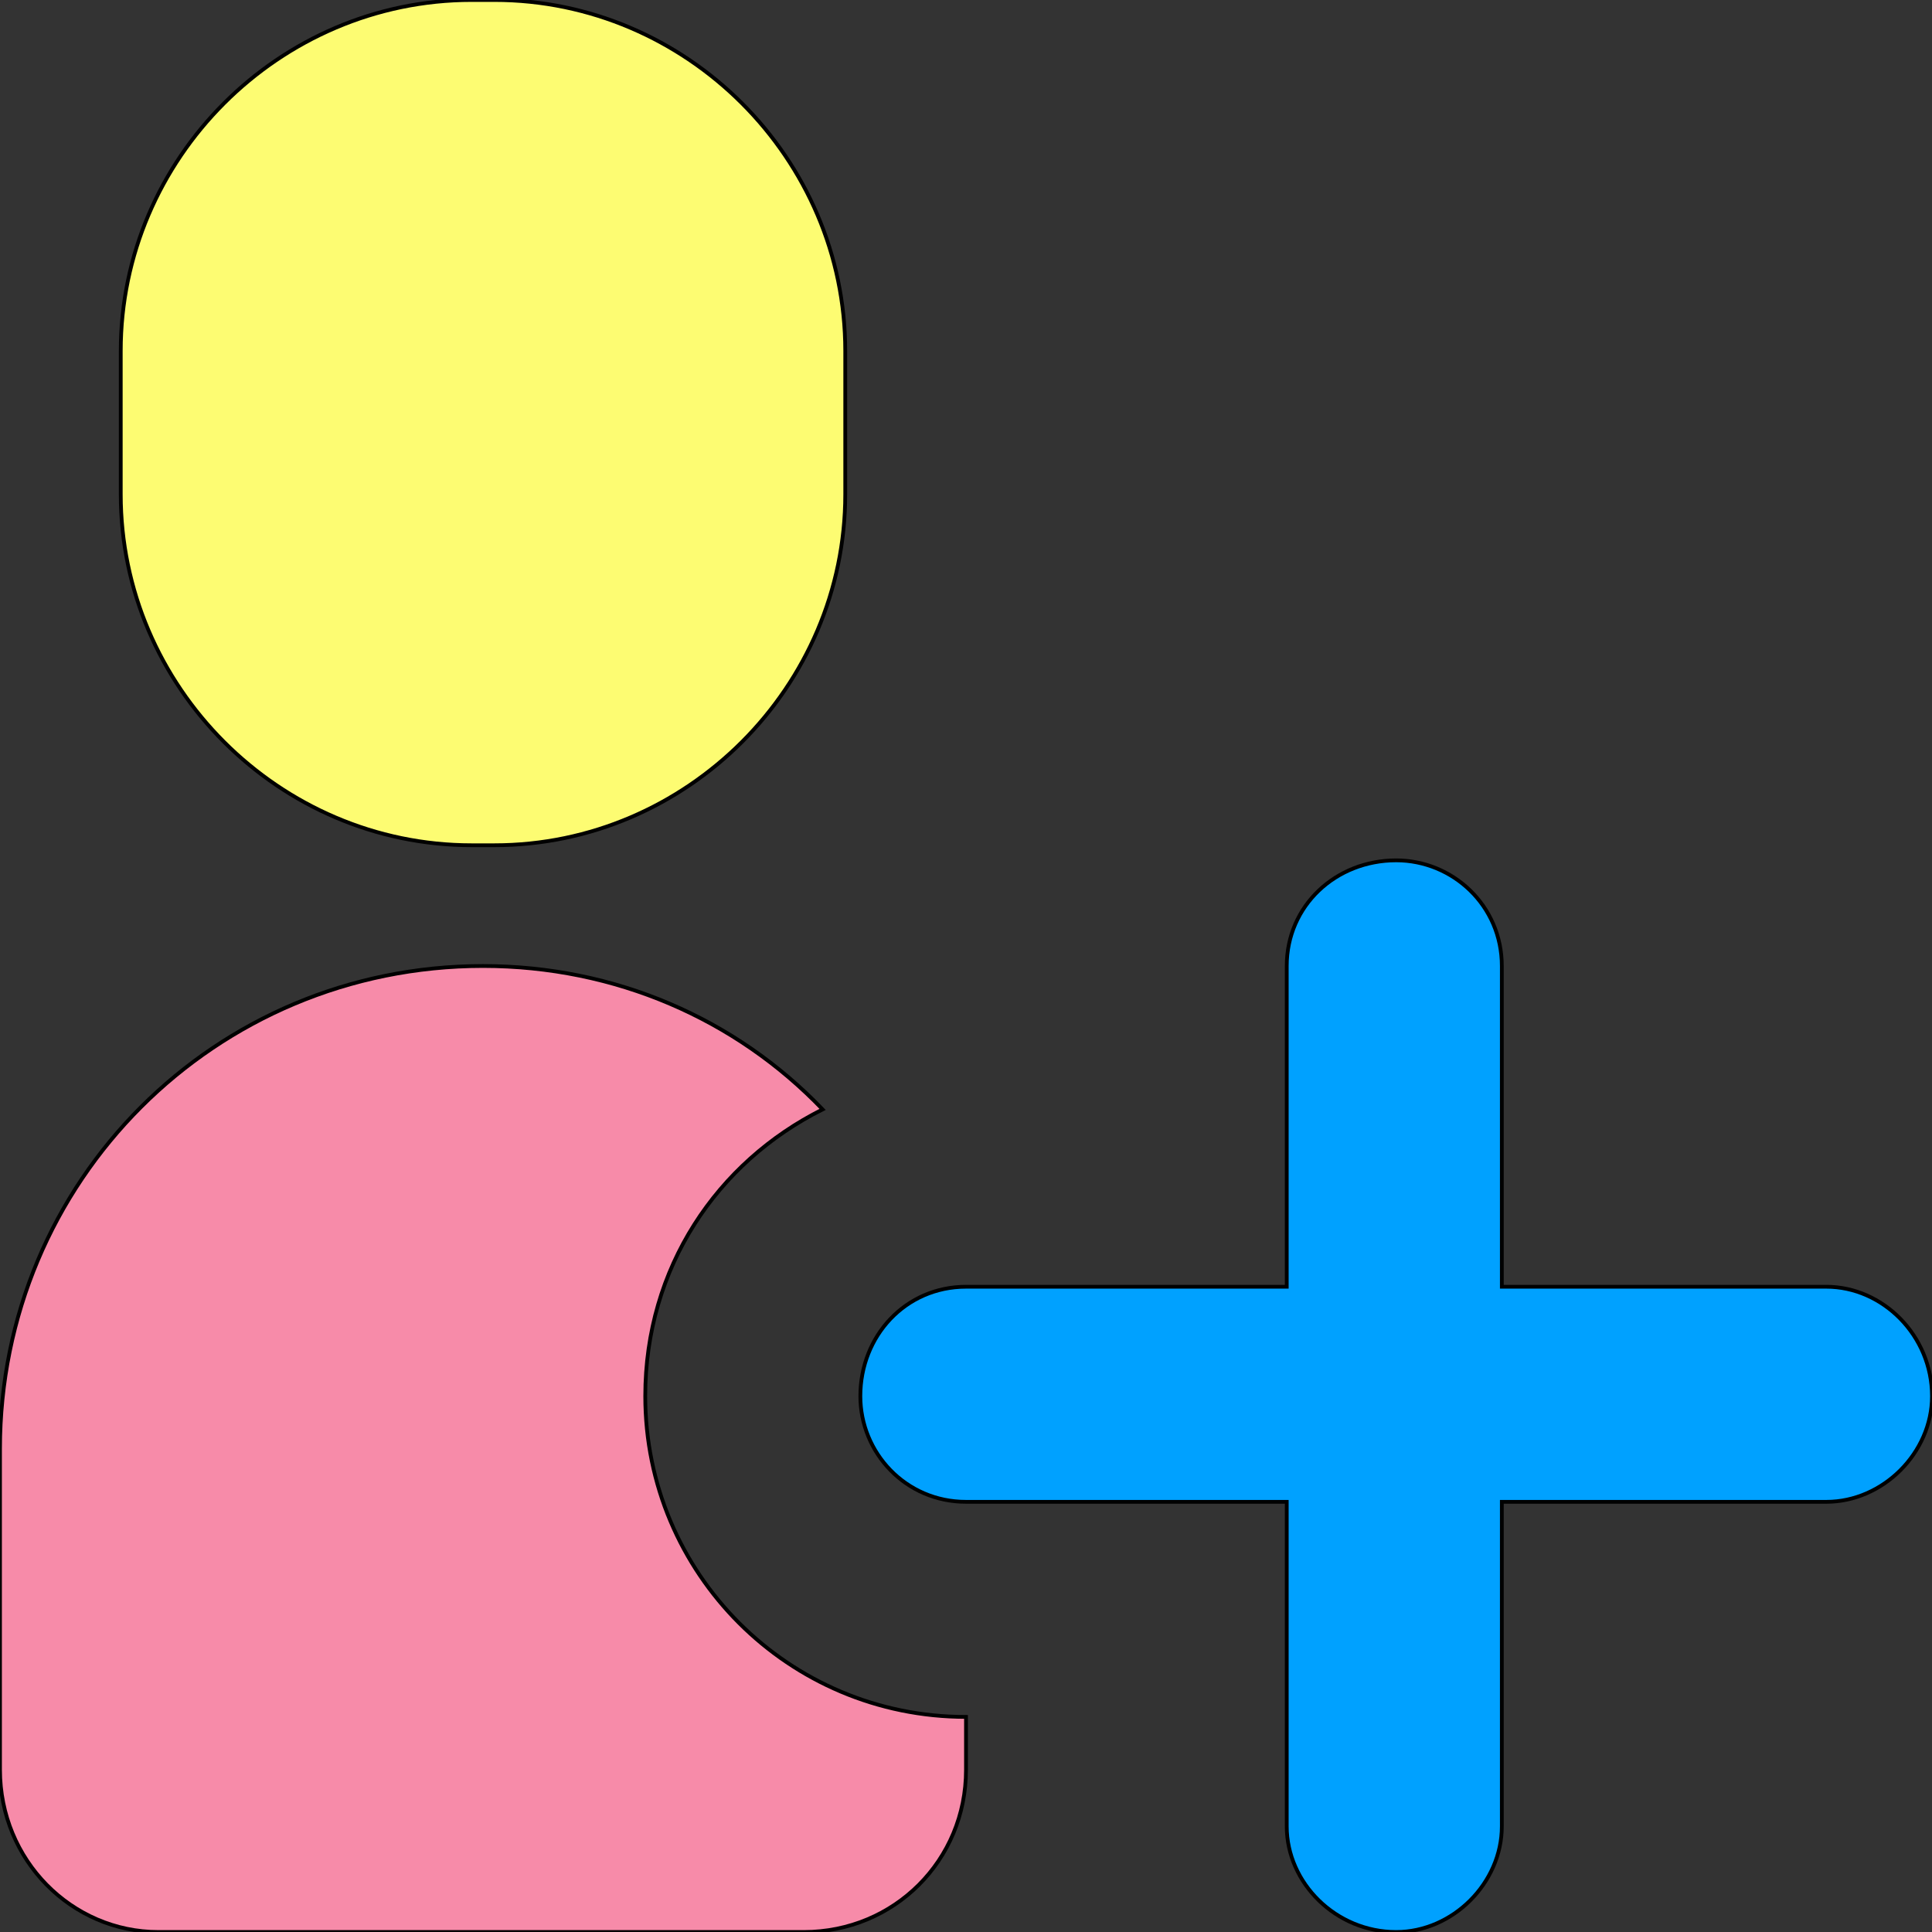
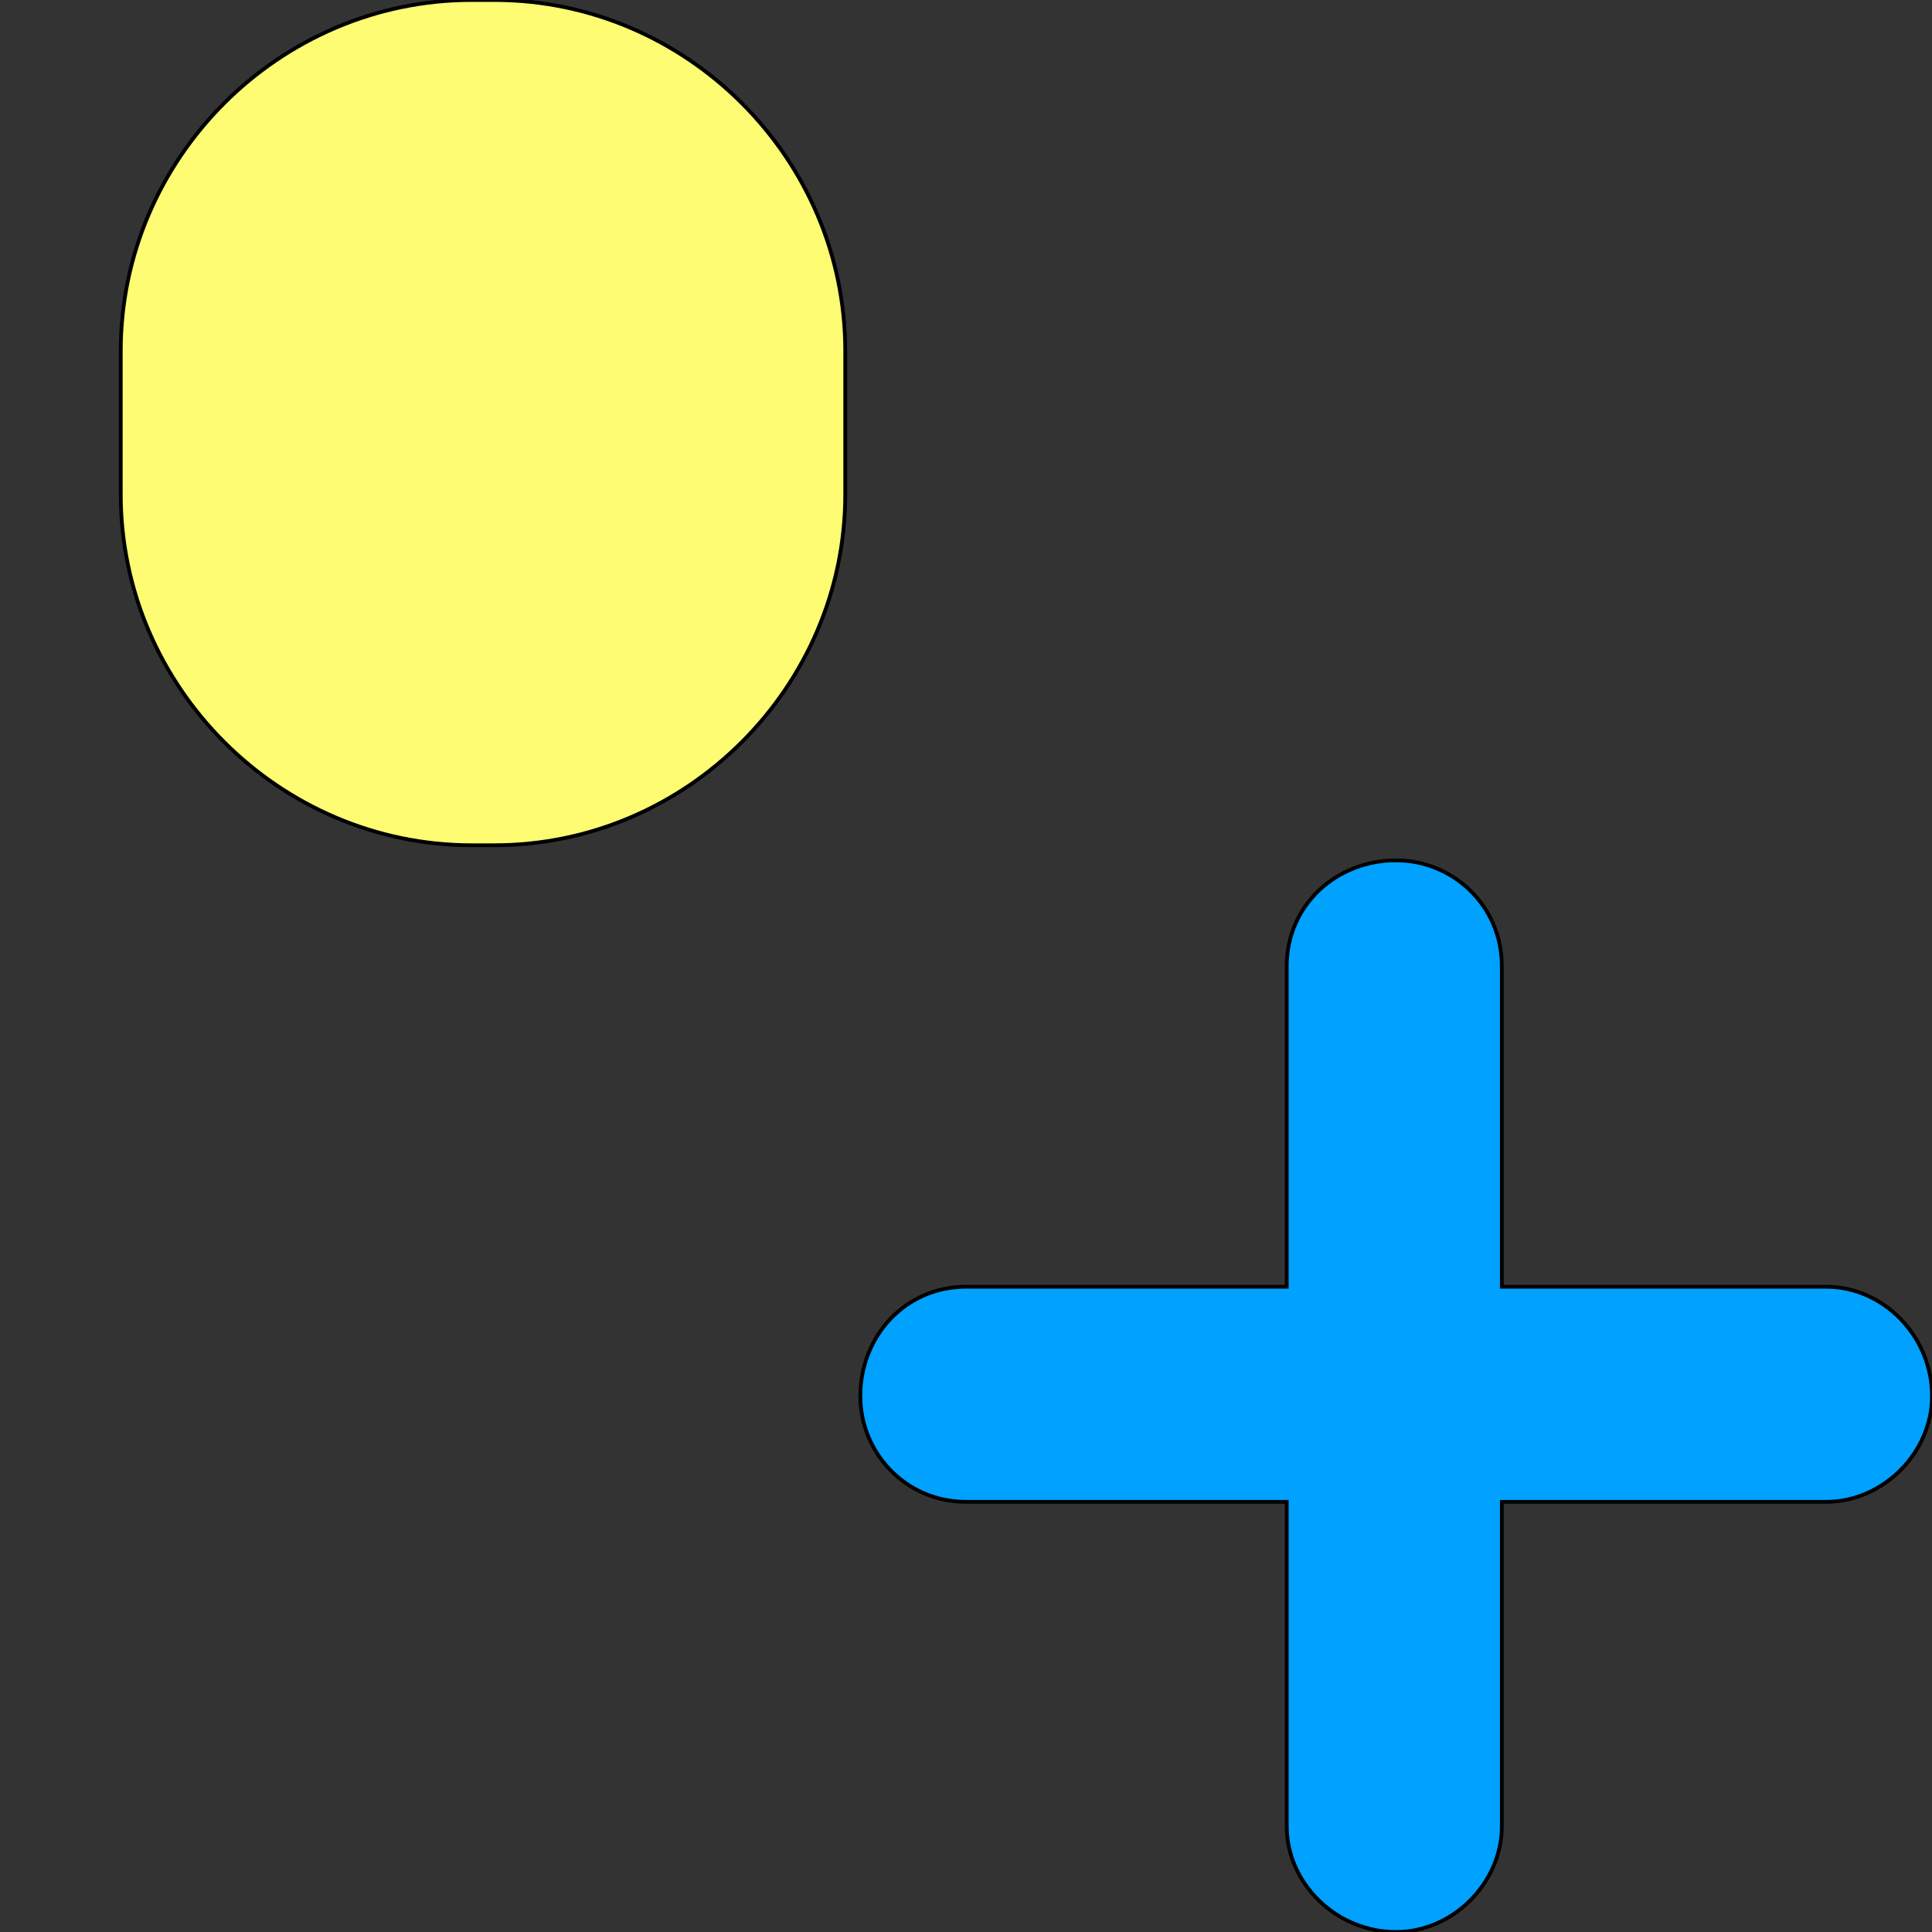
<svg xmlns="http://www.w3.org/2000/svg" id="th_bri_add-user-2" width="100%" height="100%" version="1.1" preserveAspectRatio="xMidYMin slice" data-uid="bri_add-user-2" data-keyword="bri_add-user-2" viewBox="0 0 512 512" data-colors="[&quot;#bb9cfb&quot;,&quot;#a6d6f3&quot;,&quot;#00a1ff&quot;,&quot;#f78ba9&quot;]">
  <rect x="0" y="0" width="512" height="512" fill="#333333" stroke="none" />
  <defs id="SvgjsDefs3770" fill="#fdfc72" />
  <path id="th_bri_add-user-2_0" d="M131 0L125 0C74 0 32 42 32 93L32 131C32 182 74 224 125 224L131 224C182 224 224 182 224 131L224 93C224 42 182 0 131 0Z " fill-rule="evenodd" fill="#fdfc72" stroke-width="1" stroke="#000000" />
  <path id="th_bri_add-user-2_1" d="M512 370C512 385 499 398 484 398L398 398L398 484C398 499 385 512 370 512C354 512 341 499 341 484L341 398L256 398C240 398 228 385 228 370C228 354 240 341 256 341L341 341L341 256C341 240 354 228 370 228C385 228 398 240 398 256L398 341L484 341C499 341 512 354 512 370Z " fill-rule="evenodd" fill="#00a1ff" stroke-width="1" stroke="#000000" />
-   <path id="th_bri_add-user-2_2" d="M171 370C171 336 190 308 218 294C195 270 163 256 128 256C57 256 0 313 0 384C0 384 0 384 0 384L0 469C0 493 19 512 42 512C43 512 43 512 43 512L213 512C237 512 256 493 256 469L256 455C209 455 171 417 171 370Z " fill-rule="evenodd" fill="#f78ba9" stroke-width="1" stroke="#000000" />
</svg>